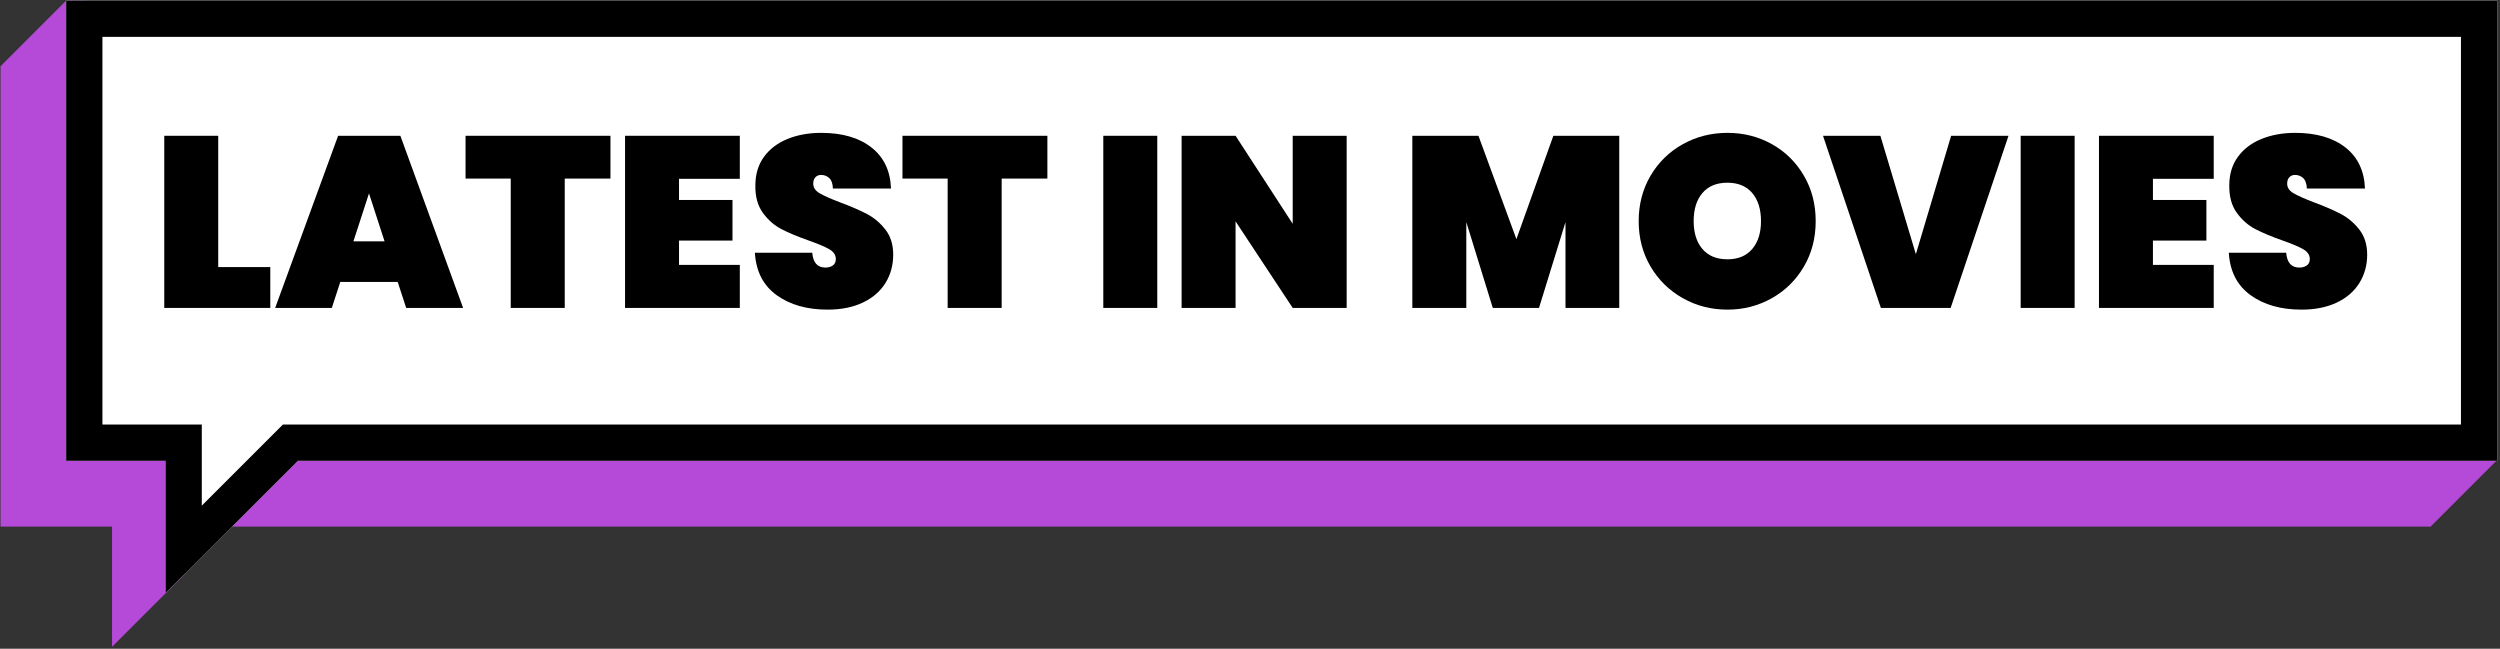
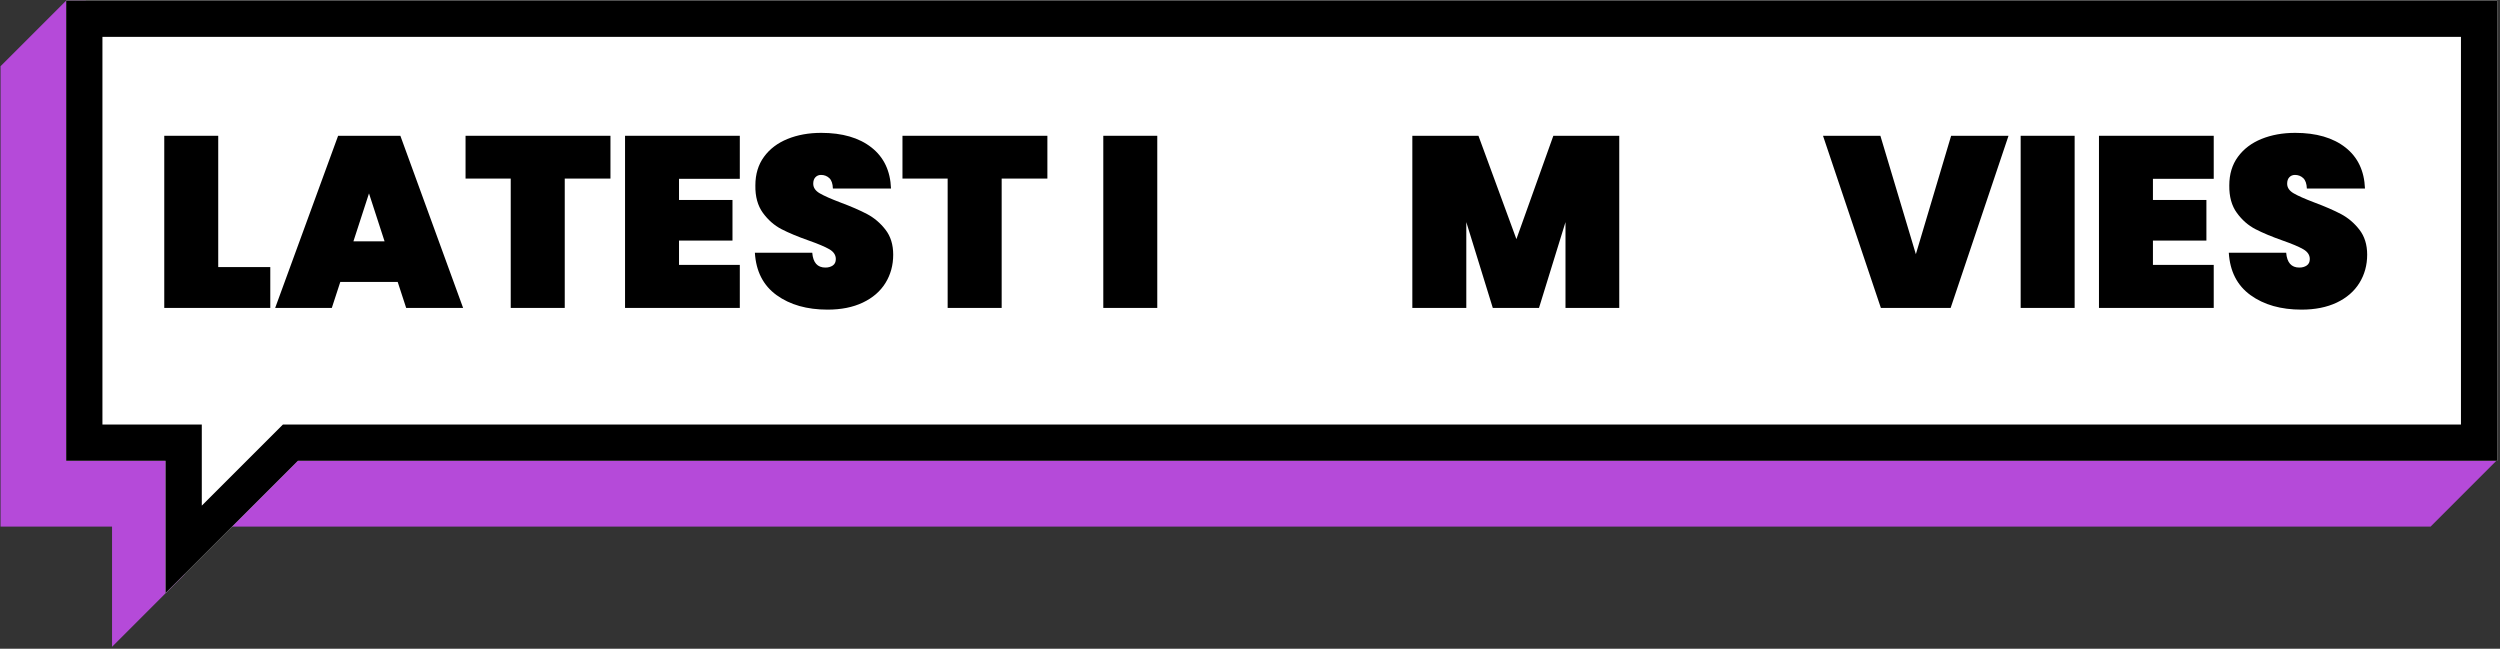
<svg xmlns="http://www.w3.org/2000/svg" xmlns:ns1="http://www.serif.com/" width="100%" height="100%" viewBox="0 0 316 82" version="1.1" xml:space="preserve" style="fill-rule:evenodd;clip-rule:evenodd;stroke-linejoin:round;stroke-miterlimit:2;">
  <rect x="0" y="0" width="316" height="82" fill="#333333" stroke="none" />
  <g transform="matrix(1,0,0,1,-1028.19,-1924.72)">
    <g transform="matrix(4.167,0,0,4.167,212.685,908.721)">
      <g id="LATEST-IN-MOVIES" ns1:id="LATEST IN MOVIES" transform="matrix(1,0,0,1,2.995,16.615)">
        <g transform="matrix(0.24,0,0,0.24,-34.593,10.332)">
          <path d="M957.952,959.41L1258.25,959.41L1262.58,961.91L1254.3,970.195L970.405,970.195L970.405,976.236L961.259,985.388L961.259,970.195L947.167,970.195L947.167,912.006L955.456,903.721L957.952,903.721L957.952,959.41Z" style="fill:rgb(181,74,217);" />
        </g>
        <g transform="matrix(1.035,0,0,1.09,191.184,223.251)">
-           <path d="M74.664,3.644L3.414,3.644L3.414,16.452L6.326,16.452L6.326,20.134L10.206,16.452L74.664,16.452L74.664,3.644Z" style="fill:white;" />
+           <path d="M74.664,3.644L3.414,3.644L3.414,16.452L6.326,16.452L6.326,20.134L10.206,16.452L74.664,16.452Z" style="fill:white;" />
          <path d="M74.664,3.644L3.414,3.644L3.414,16.452L6.326,16.452L6.326,20.134L10.206,16.452L74.664,16.452L74.664,3.644ZM73.6,4.653L73.6,15.443C73.6,15.443 9.766,15.443 9.766,15.443L7.389,17.699C7.389,17.699 7.389,15.443 7.389,15.443L4.477,15.443C4.477,15.443 4.477,4.653 4.477,4.653L73.6,4.653Z" />
        </g>
        <g transform="matrix(0.148,0,0,0.148,46.353,107.358)">
          <path d="M1033.63,864.518L1044.3,864.518L1044.3,872.89L1022.57,872.89L1022.57,837.608L1033.63,837.608L1033.63,864.518Z" style="fill-rule:nonzero;" />
          <path d="M1070.41,867.558L1058.65,867.558L1056.91,872.89L1045.3,872.89L1058.2,837.608L1070.96,837.608L1083.82,872.89L1072.15,872.89L1070.41,867.558ZM1067.72,859.236L1064.53,849.418L1061.34,859.236L1067.72,859.236Z" style="fill-rule:nonzero;" />
          <path d="M1114.02,837.608L1114.02,846.379L1104.65,846.379L1104.65,872.89L1093.58,872.89L1093.58,846.379L1084.32,846.379L1084.32,837.608L1114.02,837.608Z" style="fill-rule:nonzero;" />
          <path d="M1128.07,846.428L1128.07,850.764L1139.03,850.764L1139.03,859.086L1128.07,859.086L1128.07,864.07L1140.53,864.07L1140.53,872.89L1117.01,872.89L1117.01,837.608L1140.53,837.608L1140.53,846.428L1128.07,846.428Z" style="fill-rule:nonzero;" />
          <path d="M1158.52,873.239C1154.3,873.239 1150.82,872.251 1148.08,870.274C1145.34,868.297 1143.85,865.398 1143.62,861.578L1155.38,861.578C1155.54,863.604 1156.44,864.618 1158.07,864.618C1158.67,864.618 1159.17,864.477 1159.59,864.194C1160,863.912 1160.21,863.472 1160.21,862.874C1160.21,862.043 1159.76,861.37 1158.87,860.855C1157.97,860.34 1156.57,859.751 1154.68,859.086C1152.42,858.289 1150.55,857.508 1149.07,856.744C1147.6,855.98 1146.33,854.867 1145.26,853.405C1144.2,851.943 1143.68,850.066 1143.72,847.774C1143.72,845.482 1144.31,843.53 1145.49,841.918C1146.66,840.307 1148.28,839.086 1150.32,838.256C1152.36,837.425 1154.66,837.01 1157.22,837.01C1161.54,837.01 1164.97,838.006 1167.51,840C1170.05,841.993 1171.39,844.8 1171.52,848.422L1159.61,848.422C1159.58,847.425 1159.33,846.711 1158.87,846.279C1158.4,845.847 1157.84,845.631 1157.17,845.631C1156.71,845.631 1156.33,845.789 1156.03,846.104C1155.73,846.42 1155.58,846.86 1155.58,847.425C1155.58,848.222 1156.02,848.879 1156.9,849.393C1157.78,849.908 1159.18,850.531 1161.11,851.262C1163.34,852.093 1165.17,852.89 1166.62,853.654C1168.06,854.418 1169.32,855.482 1170.38,856.844C1171.44,858.206 1171.97,859.917 1171.97,861.977C1171.97,864.136 1171.44,866.071 1170.38,867.782C1169.32,869.493 1167.77,870.83 1165.74,871.794C1163.72,872.757 1161.31,873.239 1158.52,873.239Z" style="fill-rule:nonzero;" />
          <path d="M1203.57,837.608L1203.57,846.379L1194.2,846.379L1194.2,872.89L1183.13,872.89L1183.13,846.379L1173.87,846.379L1173.87,837.608L1203.57,837.608Z" style="fill-rule:nonzero;" />
          <rect x="1215.03" y="837.608" width="11.063" height="35.282" style="fill-rule:nonzero;" />
-           <path d="M1264.91,872.89L1253.85,872.89L1242.14,855.149L1242.14,872.89L1231.08,872.89L1231.08,837.608L1242.14,837.608L1253.85,855.648L1253.85,837.608L1264.91,837.608L1264.91,872.89Z" style="fill-rule:nonzero;" />
          <path d="M1320.78,837.608L1320.78,872.89L1309.76,872.89L1309.76,855.299L1304.33,872.89L1294.86,872.89L1289.43,855.299L1289.43,872.89L1278.37,872.89L1278.37,837.608L1291.92,837.608L1299.7,858.787L1307.27,837.608L1320.78,837.608Z" style="fill-rule:nonzero;" />
-           <path d="M1342.95,873.239C1339.63,873.239 1336.58,872.458 1333.81,870.897C1331.03,869.335 1328.83,867.176 1327.2,864.418C1325.58,861.661 1324.76,858.555 1324.76,855.099C1324.76,851.644 1325.58,848.538 1327.2,845.781C1328.83,843.023 1331.03,840.872 1333.81,839.327C1336.58,837.782 1339.63,837.01 1342.95,837.01C1346.28,837.01 1349.32,837.782 1352.07,839.327C1354.83,840.872 1357.01,843.023 1358.62,845.781C1360.24,848.538 1361.04,851.644 1361.04,855.099C1361.04,858.555 1360.24,861.661 1358.62,864.418C1357.01,867.176 1354.82,869.335 1352.05,870.897C1349.27,872.458 1346.24,873.239 1342.95,873.239ZM1342.95,862.923C1345.14,862.923 1346.84,862.217 1348.04,860.805C1349.23,859.393 1349.83,857.491 1349.83,855.099C1349.83,852.674 1349.23,850.756 1348.04,849.344C1346.84,847.932 1345.14,847.226 1342.95,847.226C1340.73,847.226 1339.02,847.932 1337.82,849.344C1336.62,850.756 1336.03,852.674 1336.03,855.099C1336.03,857.491 1336.62,859.393 1337.82,860.805C1339.02,862.217 1340.73,862.923 1342.95,862.923Z" style="fill-rule:nonzero;" />
          <path d="M1400.56,837.608L1388.7,872.89L1374.4,872.89L1362.54,837.608L1374.3,837.608L1381.57,861.877L1388.8,837.608L1400.56,837.608Z" style="fill-rule:nonzero;" />
          <rect x="1403.05" y="837.608" width="11.063" height="35.282" style="fill-rule:nonzero;" />
          <path d="M1430.16,846.428L1430.16,850.764L1441.12,850.764L1441.12,859.086L1430.16,859.086L1430.16,864.07L1442.62,864.07L1442.62,872.89L1419.1,872.89L1419.1,837.608L1442.62,837.608L1442.62,846.428L1430.16,846.428Z" style="fill-rule:nonzero;" />
          <path d="M1460.61,873.239C1456.39,873.239 1452.91,872.251 1450.17,870.274C1447.43,868.297 1445.94,865.398 1445.71,861.578L1457.47,861.578C1457.64,863.604 1458.53,864.618 1460.16,864.618C1460.76,864.618 1461.27,864.477 1461.68,864.194C1462.1,863.912 1462.31,863.472 1462.31,862.874C1462.31,862.043 1461.86,861.37 1460.96,860.855C1460.06,860.34 1458.67,859.751 1456.77,859.086C1454.51,858.289 1452.64,857.508 1451.17,856.744C1449.69,855.98 1448.42,854.867 1447.36,853.405C1446.29,851.943 1445.78,850.066 1445.81,847.774C1445.81,845.482 1446.4,843.53 1447.58,841.918C1448.76,840.307 1450.37,839.086 1452.41,838.256C1454.46,837.425 1456.76,837.01 1459.32,837.01C1463.63,837.01 1467.06,838.006 1469.61,840C1472.15,841.993 1473.48,844.8 1473.62,848.422L1461.71,848.422C1461.67,847.425 1461.42,846.711 1460.96,846.279C1460.49,845.847 1459.93,845.631 1459.27,845.631C1458.8,845.631 1458.42,845.789 1458.12,846.104C1457.82,846.42 1457.67,846.86 1457.67,847.425C1457.67,848.222 1458.11,848.879 1458.99,849.393C1459.87,849.908 1461.28,850.531 1463.2,851.262C1465.43,852.093 1467.26,852.89 1468.71,853.654C1470.15,854.418 1471.41,855.482 1472.47,856.844C1473.53,858.206 1474.07,859.917 1474.07,861.977C1474.07,864.136 1473.53,866.071 1472.47,867.782C1471.41,869.493 1469.86,870.83 1467.84,871.794C1465.81,872.757 1463.4,873.239 1460.61,873.239Z" style="fill-rule:nonzero;" />
        </g>
      </g>
    </g>
  </g>
</svg>